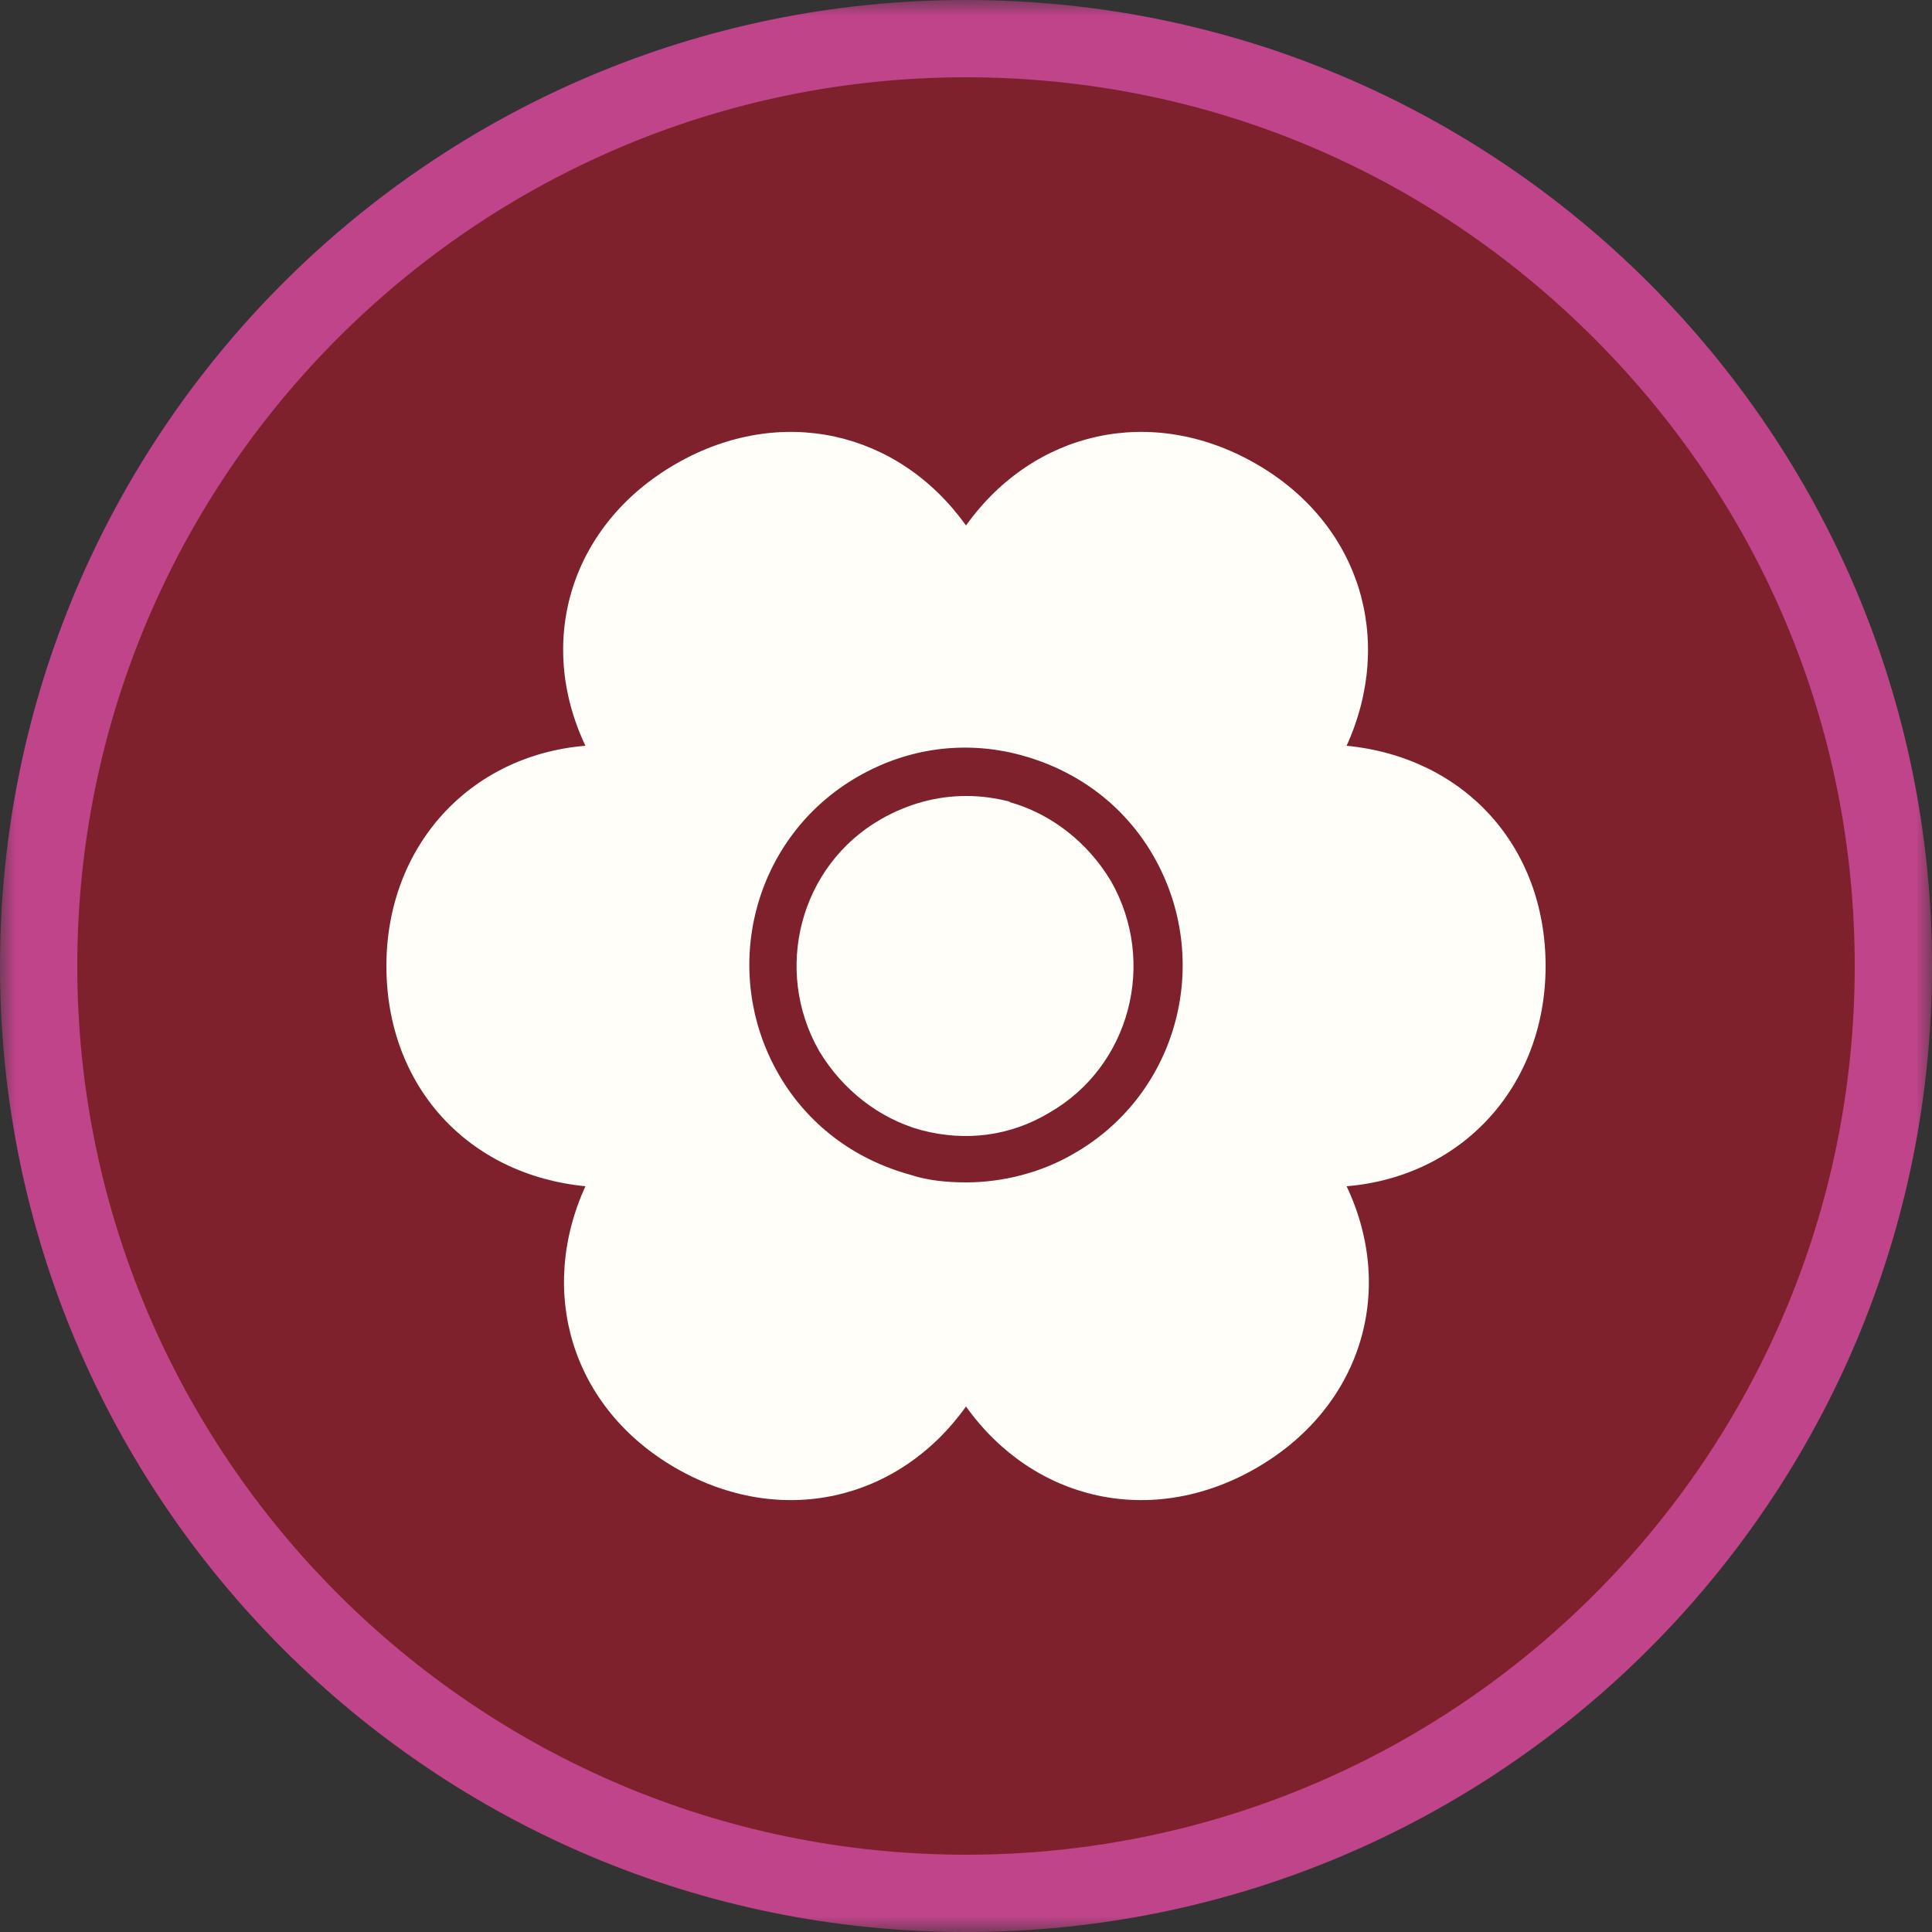
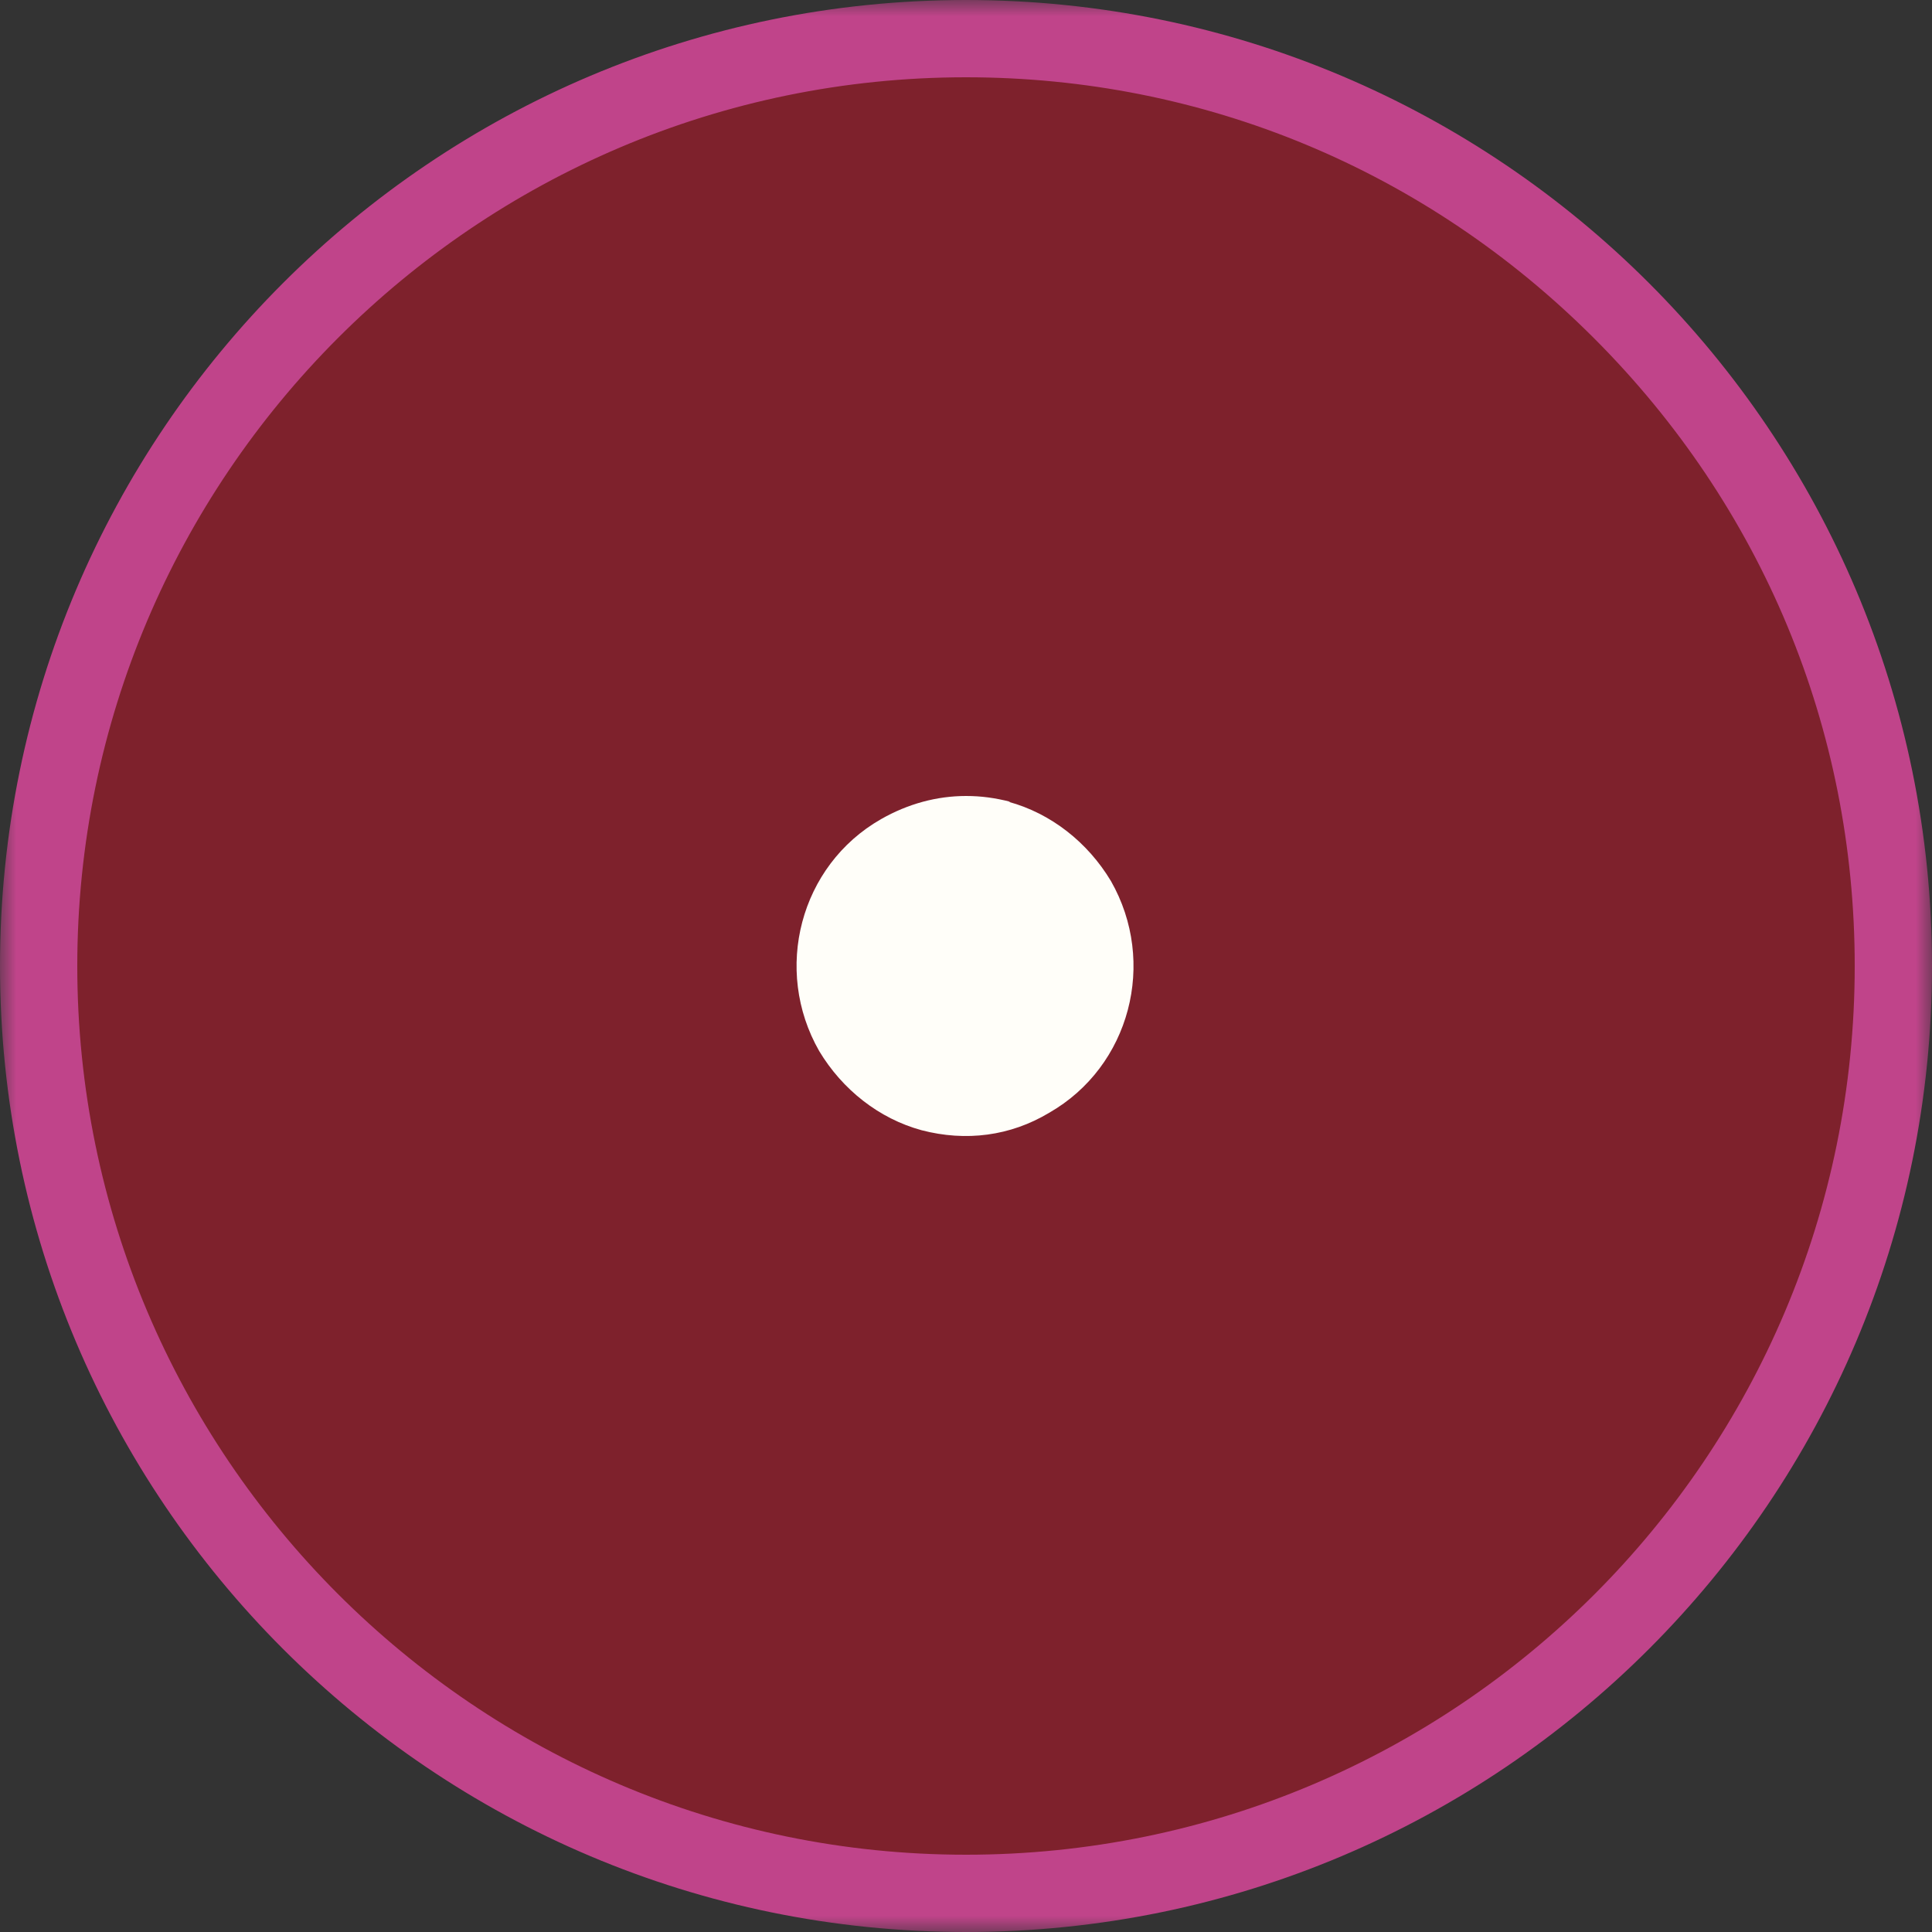
<svg xmlns="http://www.w3.org/2000/svg" fill="none" viewBox="0 0 60 60" height="60" width="60">
  <rect x="0" y="0" width="60" height="60" fill="#333333" stroke="none" />
  <g clip-path="url(#clip0_4_331)">
    <mask height="60" width="60" y="0" x="0" maskUnits="userSpaceOnUse" style="mask-type:luminance" id="mask0_4_331">
      <path fill="white" d="M60 0H0V60H60V0Z" />
    </mask>
    <g mask="url(#mask0_4_331)">
      <path fill="#7E212C" d="M30 58.8C22.32 58.8 15.06 55.8 9.66 50.34C4.2 44.94 1.2 37.68 1.2 30C1.2 14.1 14.16 1.2 30 1.2C45.84 1.2 58.8 14.16 58.8 30C58.8 45.84 45.9 58.8 30 58.8Z" />
      <path fill="#C0448A" d="M30 2.4C37.38 2.4 44.28 5.28 49.5 10.5C54.72 15.72 57.6 22.62 57.6 30C57.6 45.24 45.24 57.6 30 57.6C14.76 57.6 2.4 45.18 2.4 30C2.4 14.82 14.76 2.4 30 2.4ZM30 0C13.44 0 0 13.44 0 30C0 46.56 13.44 60 30 60C46.56 60 60 46.56 60 30C60 13.44 46.56 0 30 0Z" />
-       <path fill="#FFFEF9" d="M41.82 23.16C43.32 19.86 42.24 16.26 39 14.4C35.76 12.54 32.1 13.38 30 16.32C27.9 13.38 24.24 12.54 21 14.4C17.76 16.26 16.62 19.86 18.18 23.16C14.58 23.46 12 26.28 12 30C12 33.72 14.52 36.48 18.18 36.84C16.68 40.14 17.76 43.74 21 45.6C24.24 47.46 27.9 46.62 30 43.68C32.1 46.62 35.76 47.46 39 45.6C42.24 43.74 43.38 40.14 41.82 36.84C45.42 36.54 48 33.72 48 30C48 26.28 45.48 23.52 41.82 23.16ZM33.36 35.82C32.34 36.42 31.14 36.72 30 36.72C29.4 36.72 28.8 36.66 28.26 36.48C26.52 36 25.08 34.92 24.18 33.36C22.32 30.12 23.4 25.98 26.64 24.12C28.2 23.22 30 22.98 31.74 23.46C33.48 23.94 34.92 25.02 35.82 26.58C37.68 29.82 36.6 33.96 33.36 35.82Z" />
      <path fill="#FFFEF9" d="M31.38 24.9C30.9 24.78 30.48 24.72 30 24.72C29.1 24.72 28.2 24.96 27.36 25.44C24.84 26.88 24 30.12 25.44 32.64C26.16 33.84 27.3 34.74 28.62 35.1C30 35.46 31.38 35.28 32.58 34.56C35.1 33.12 35.94 29.88 34.5 27.36C33.78 26.16 32.64 25.26 31.32 24.9H31.38Z" />
    </g>
  </g>
  <defs>
    <clipPath id="clip0_4_331">
      <rect fill="white" height="60" width="60" />
    </clipPath>
  </defs>
</svg>